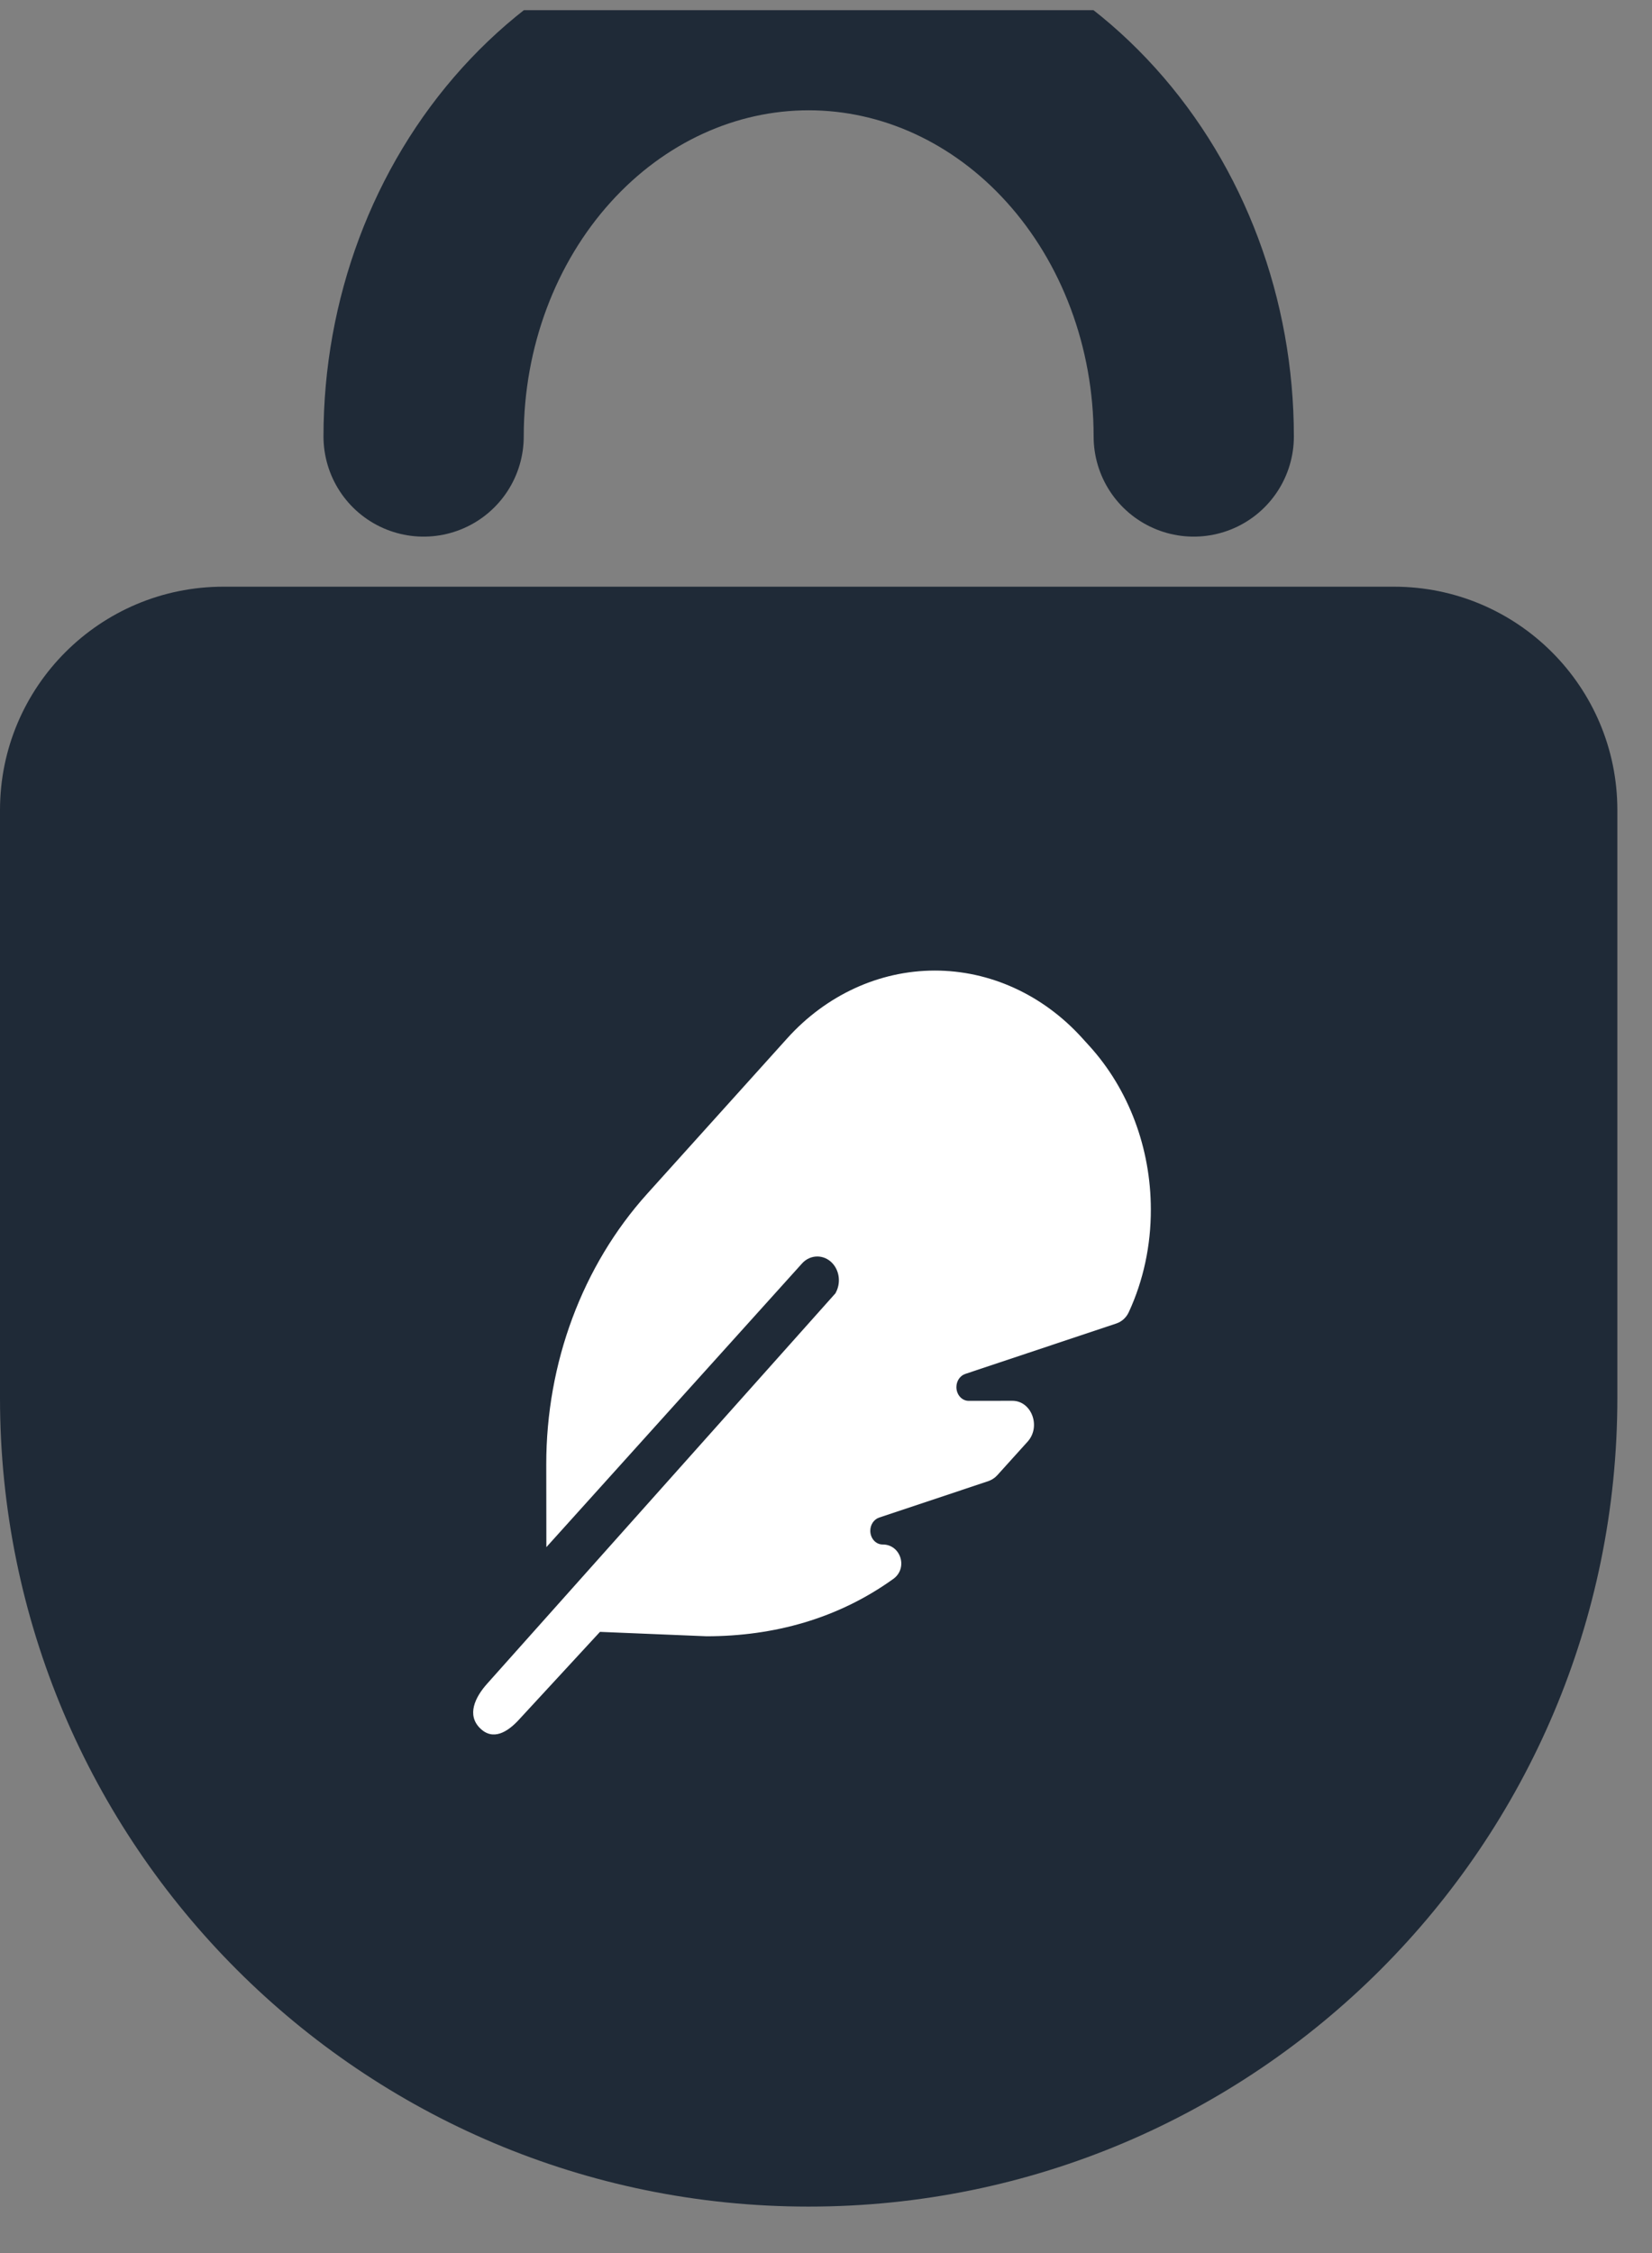
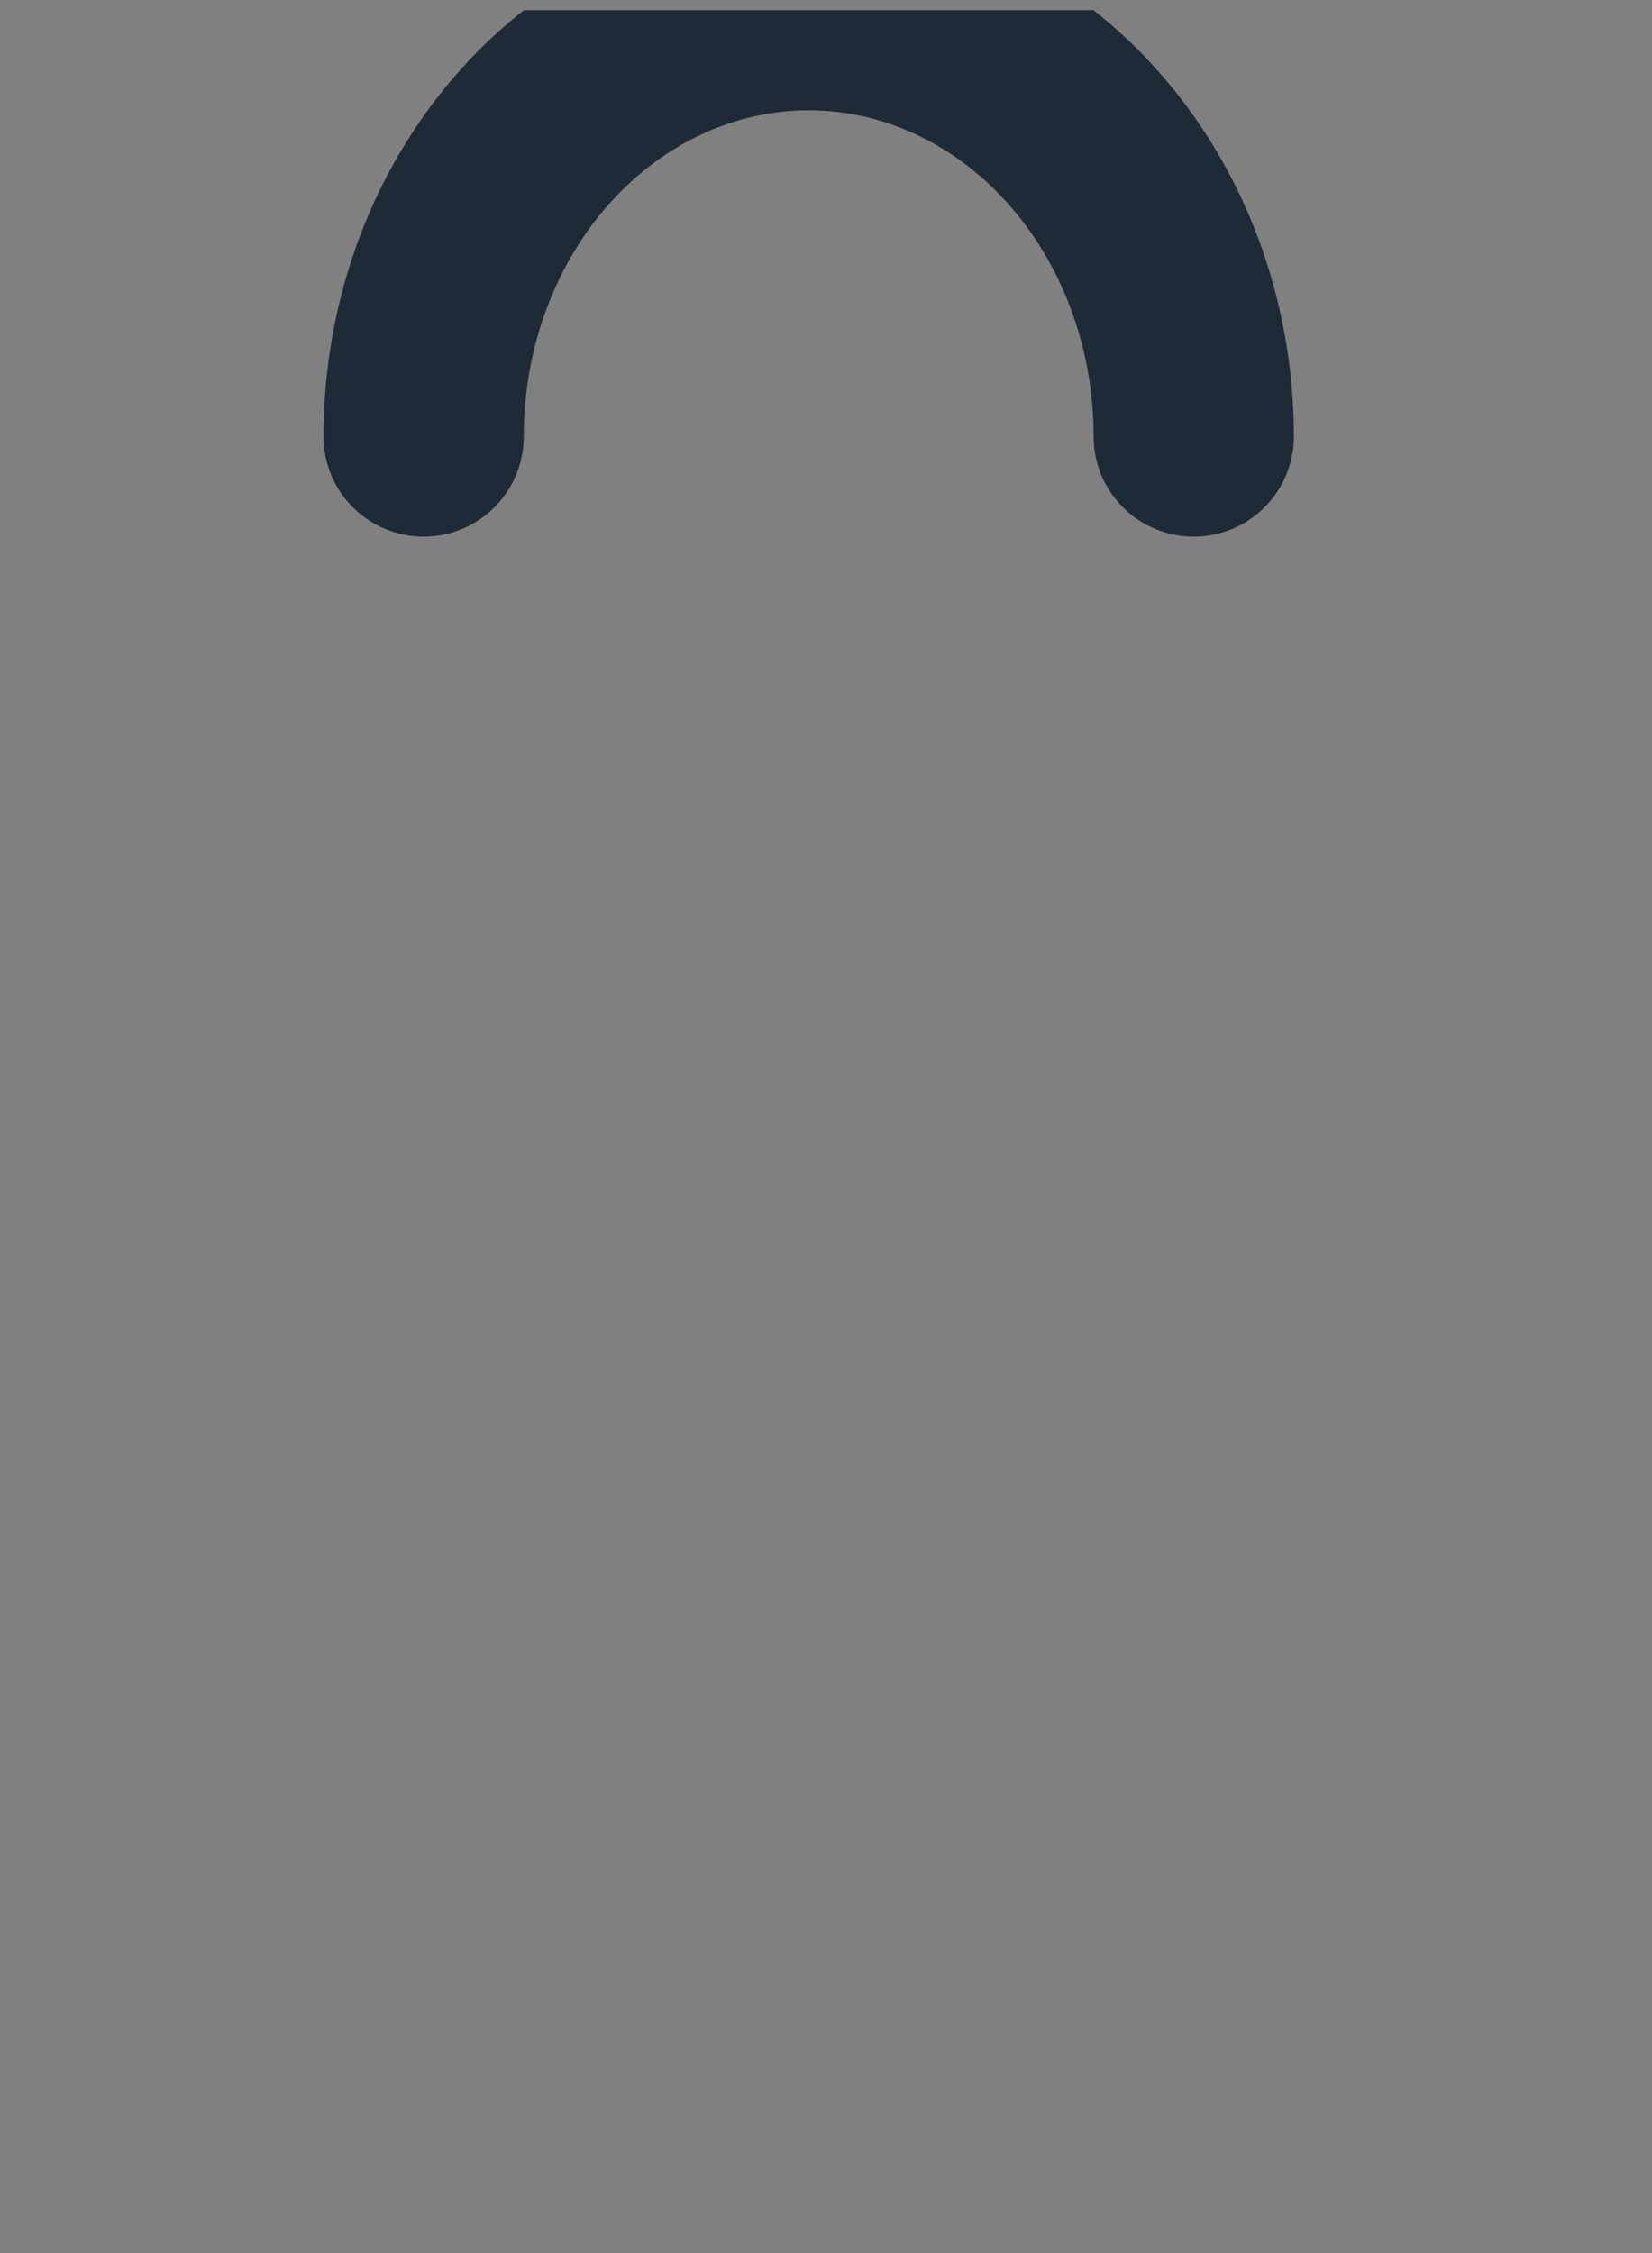
<svg xmlns="http://www.w3.org/2000/svg" width="33" height="45" viewBox="0 0 33 45" fill="none">
  <rect x="0" y="0" width="33" height="45" fill="#808080" stroke="none" />
  <g clip-path="url(#clip0_568_18787)">
    <path d="M23.846 8.718C23.846 6.459 23.036 4.294 21.593 2.697C20.151 1.1 18.194 0.203 16.154 0.203C14.114 0.203 12.158 1.1 10.715 2.697C9.272 4.294 8.462 6.459 8.462 8.718" stroke="#1F2A37" stroke-width="4" stroke-linecap="round" />
-     <path d="M0 16.18C0 13.716 1.998 11.718 4.463 11.718H27.845C30.31 11.718 32.308 13.716 32.308 16.18V27.919C32.308 36.84 25.075 44.072 16.154 44.072V44.072C7.232 44.072 0 36.84 0 27.919V16.18Z" fill="#1F2A37" />
-     <path d="M16.694 25.825L9.735 33.624C9.482 33.905 9.326 34.254 9.586 34.514C9.845 34.775 10.14 34.602 10.39 34.321L11.985 32.593L14.117 32.681C15.457 32.679 16.737 32.331 17.845 31.535C18.144 31.319 17.992 30.848 17.634 30.848C17.567 30.849 17.504 30.82 17.457 30.768C17.411 30.717 17.385 30.647 17.385 30.574C17.385 30.451 17.457 30.347 17.56 30.311L19.744 29.582C19.811 29.558 19.873 29.519 19.924 29.462L20.528 28.793C20.8 28.491 20.605 27.977 20.222 27.978L19.353 27.979C19.287 27.98 19.224 27.951 19.177 27.899C19.131 27.848 19.105 27.778 19.105 27.705C19.105 27.582 19.177 27.478 19.28 27.442L22.299 26.434C22.407 26.398 22.499 26.317 22.55 26.204C22.84 25.576 22.991 24.875 22.989 24.155C22.988 22.931 22.547 21.758 21.764 20.894L21.615 20.73C20.834 19.868 19.774 19.383 18.668 19.385C17.562 19.387 16.502 19.875 15.722 20.742L12.928 23.843C11.635 25.278 10.91 27.223 10.912 29.25L10.914 30.901L16.021 25.235C16.188 25.05 16.463 25.049 16.631 25.234C16.777 25.395 16.796 25.64 16.691 25.825H16.694Z" fill="white" />
  </g>
  <defs>
    <clipPath id="clip0_568_18787">
      <rect width="32.308" height="43.869" fill="white" transform="translate(0 0.203)" />
    </clipPath>
  </defs>
</svg>